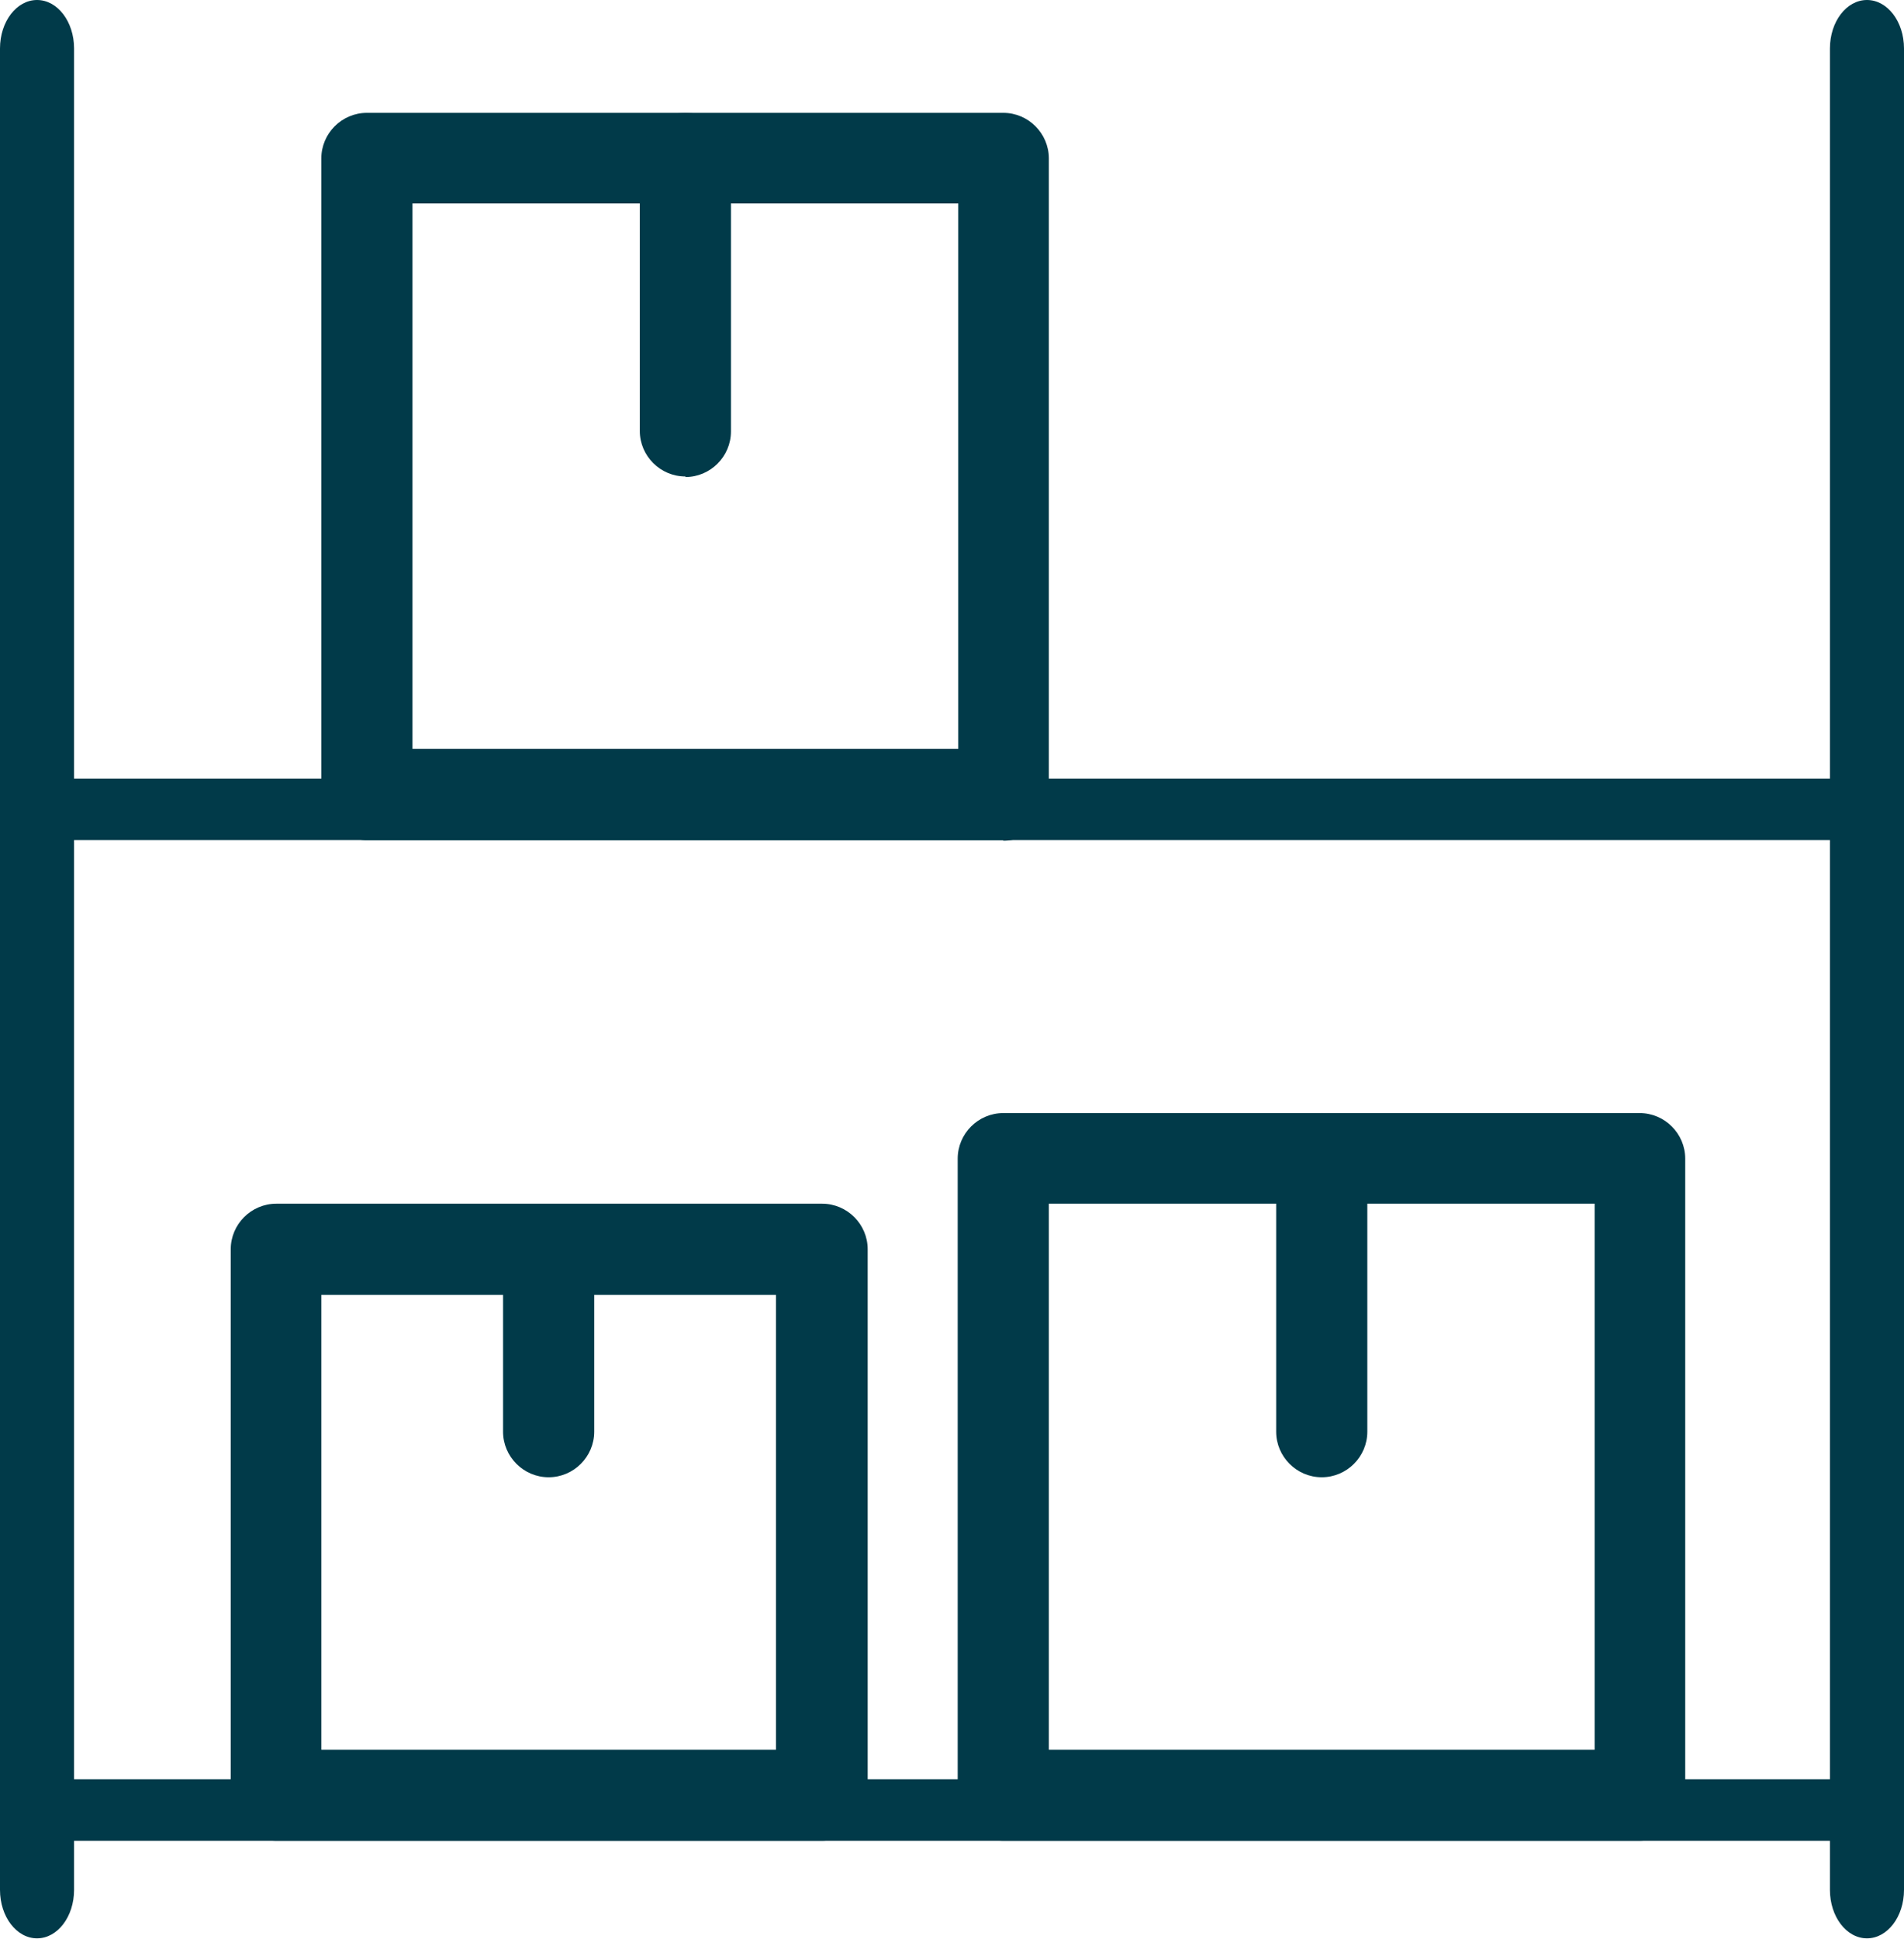
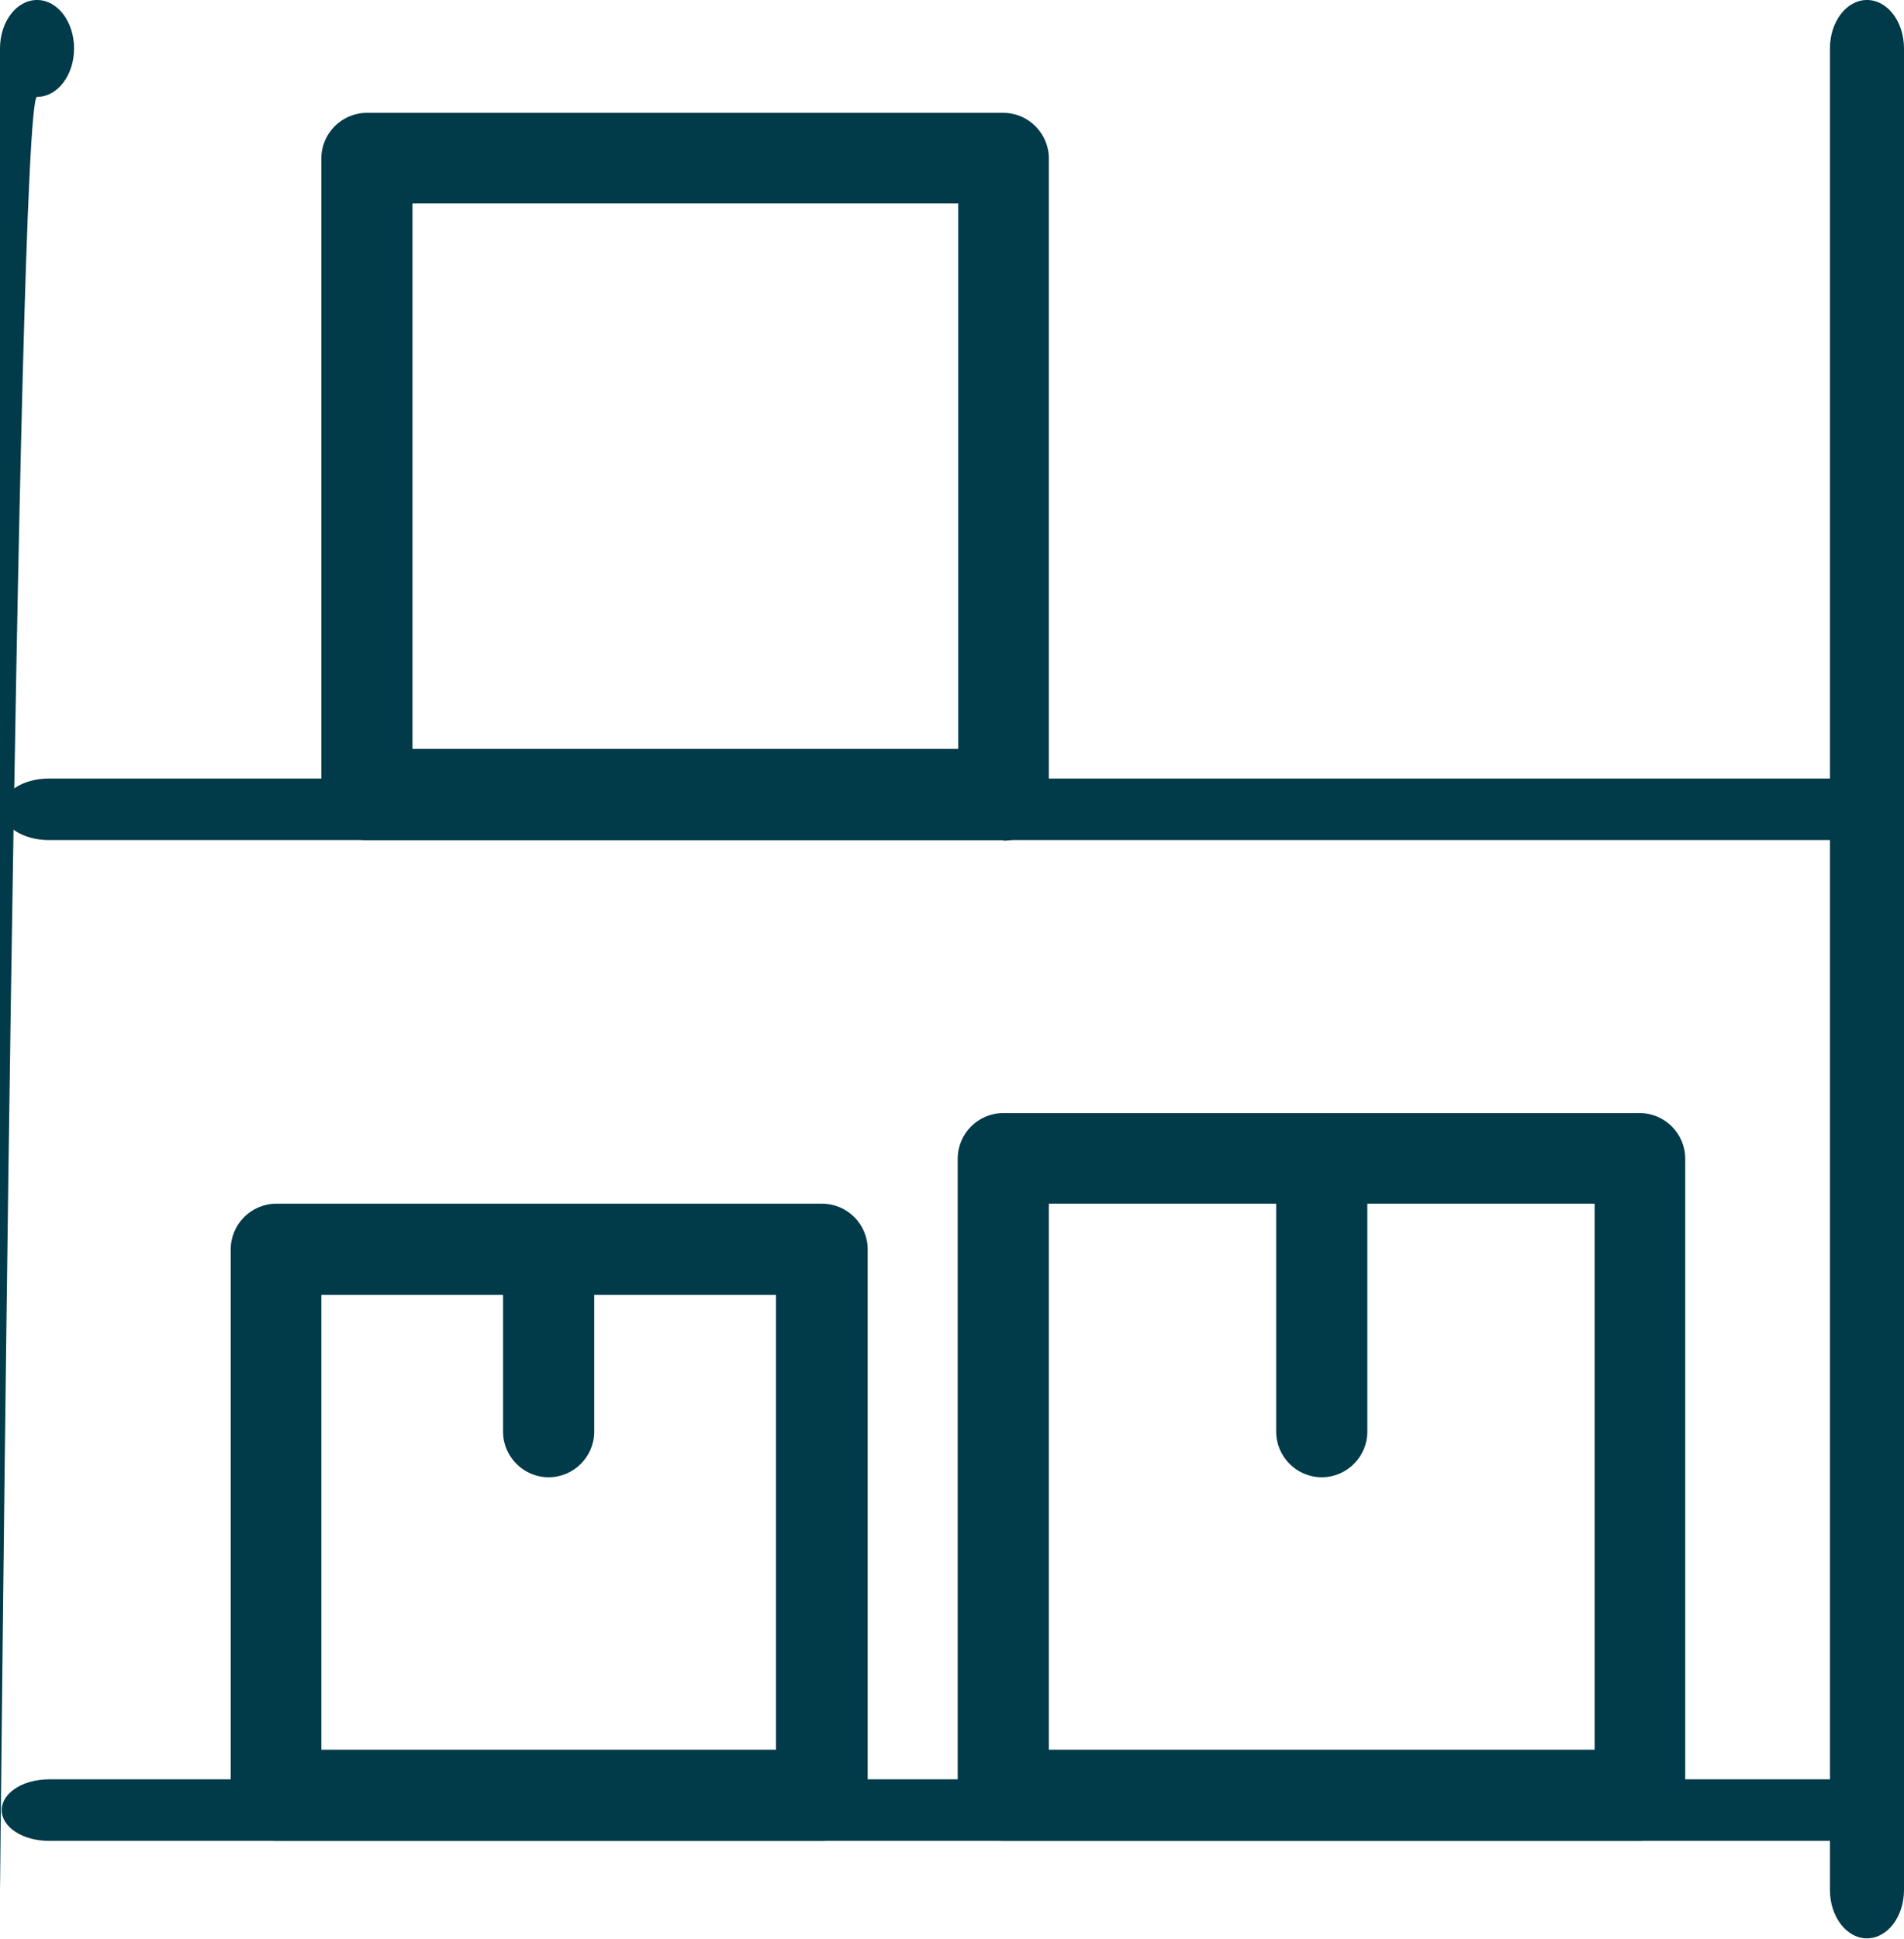
<svg xmlns="http://www.w3.org/2000/svg" id="Layer_2" data-name="Layer 2" viewBox="0 0 33.42 34.02">
  <defs>
    <style>
      .cls-1 {
        fill: #013a49;
      }
    </style>
  </defs>
  <g id="Layer_1-2" data-name="Layer 1">
    <g>
      <path class="cls-1" d="m32.58,14.74H.86c-.46,0-.83-.24-.83-.54s.37-.54.83-.54h31.73c.46,0,.83.24.83.54s-.37.54-.83.54Z" />
      <path class="cls-1" d="m32.58,32.3H.86c-.46,0-.83-.24-.83-.54s.37-.54.83-.54h31.73c.46,0,.83.24.83.54s-.37.54-.83.54Z" />
      <path class="cls-1" d="m28.78,32.3h-11.17c-.44,0-.8-.36-.8-.8v-11.17c0-.44.36-.8.8-.8h11.17c.44,0,.8.36.8.8v11.17c0,.44-.36.8-.8.8Zm-10.37-1.6h9.58v-9.58h-9.58v9.58Z" />
      <path class="cls-1" d="m23.2,25.92c-.44,0-.8-.36-.8-.8v-4.79c0-.44.36-.8.8-.8s.8.36.8.8v4.79c0,.44-.36.8-.8.8Z" />
      <path class="cls-1" d="m17.61,14.74H6.44c-.44,0-.8-.36-.8-.8V2.78c0-.44.36-.8.8-.8h11.17c.44,0,.8.36.8.8v11.17c0,.44-.36.8-.8.8Zm-10.37-1.6h9.58V3.57H7.24v9.58Z" />
-       <path class="cls-1" d="m12.03,8.36c-.44,0-.8-.36-.8-.8V2.78c0-.44.36-.8.8-.8s.8.36.8.8v4.79c0,.44-.36.8-.8.8Z" />
      <path class="cls-1" d="m14.42,32.3H4.85c-.44,0-.8-.36-.8-.8v-9.58c0-.44.36-.8.8-.8h9.58c.44,0,.8.36.8.8v9.58c0,.44-.36.8-.8.8Zm-8.78-1.6h7.98v-7.98h-7.98v7.98Z" />
      <path class="cls-1" d="m9.63,25.92c-.44,0-.8-.36-.8-.8v-3.19c0-.44.36-.8.8-.8s.8.36.8.8v3.19c0,.44-.36.8-.8.8Z" />
-       <path class="cls-1" d="m.65,0c.36,0,.65.38.65.85v32.31c0,.47-.29.85-.65.85S0,33.63,0,33.16V.85C0,.38.29,0,.65,0Z" />
+       <path class="cls-1" d="m.65,0c.36,0,.65.38.65.85c0,.47-.29.85-.65.85S0,33.63,0,33.16V.85C0,.38.29,0,.65,0Z" />
      <path class="cls-1" d="m32.77,0c.36,0,.65.38.65.85v32.31c0,.47-.29.85-.65.85s-.65-.38-.65-.85V.85c0-.47.29-.85.65-.85Z" />
    </g>
  </g>
</svg>